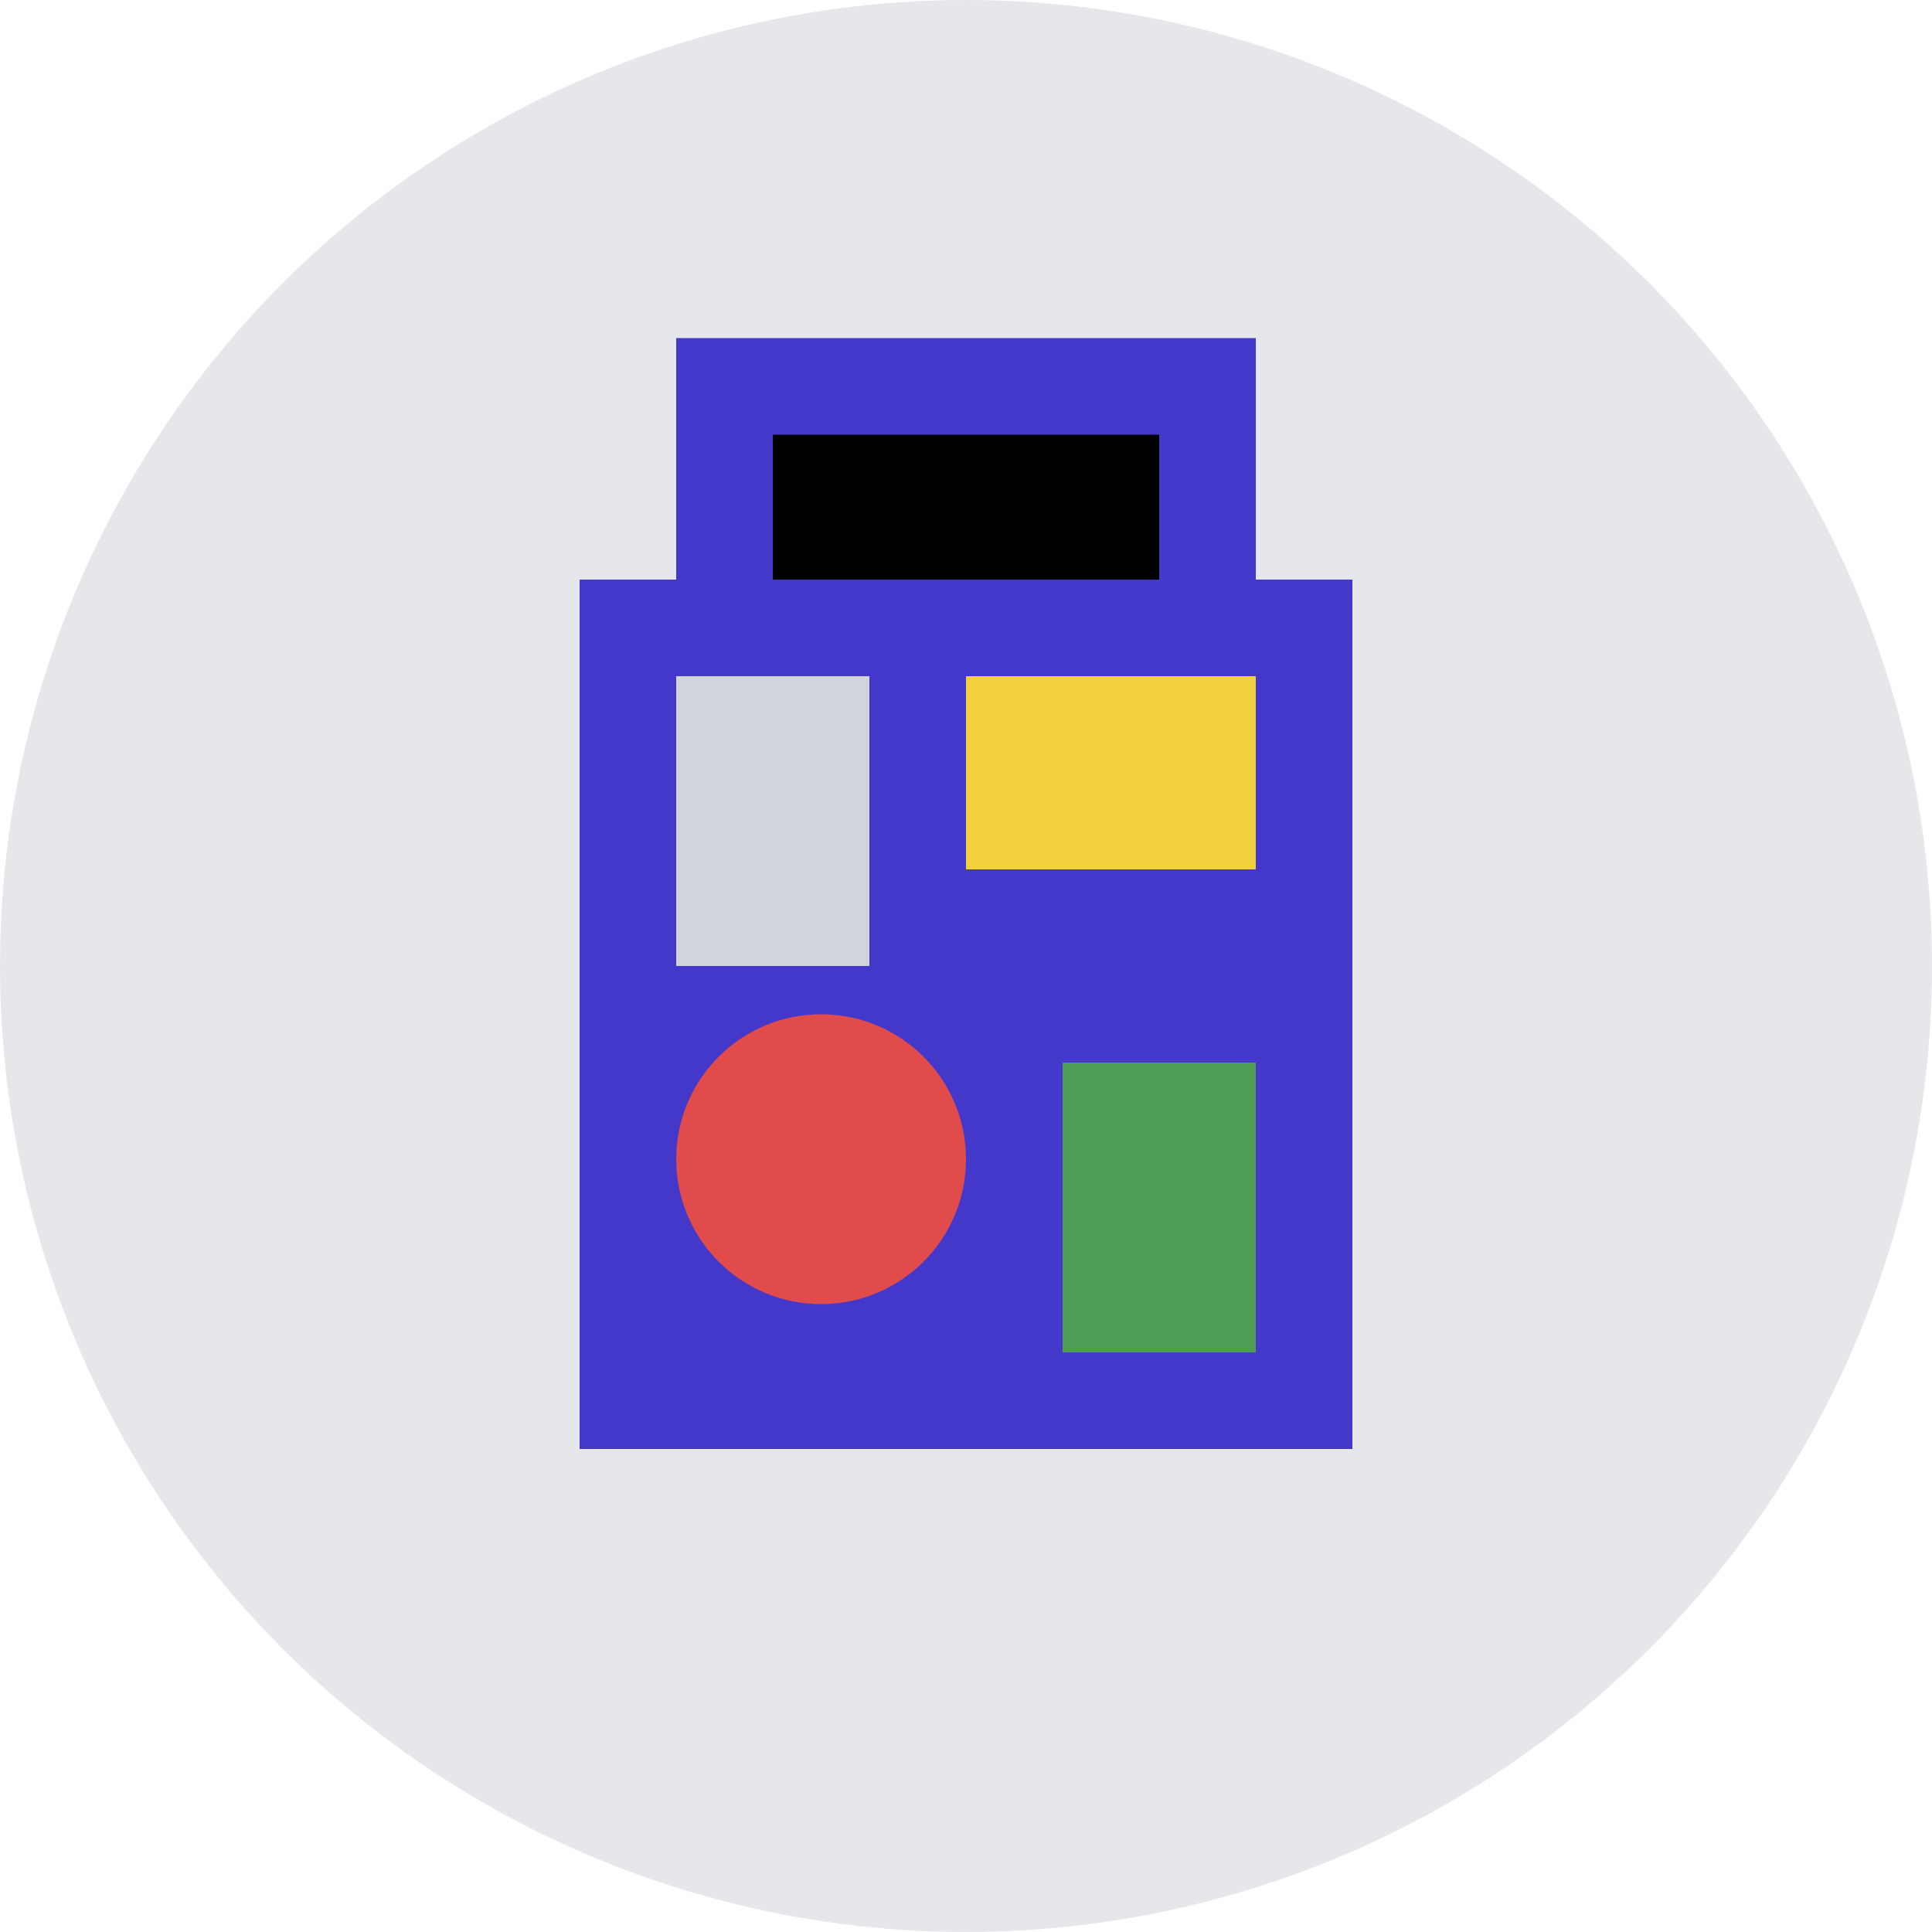
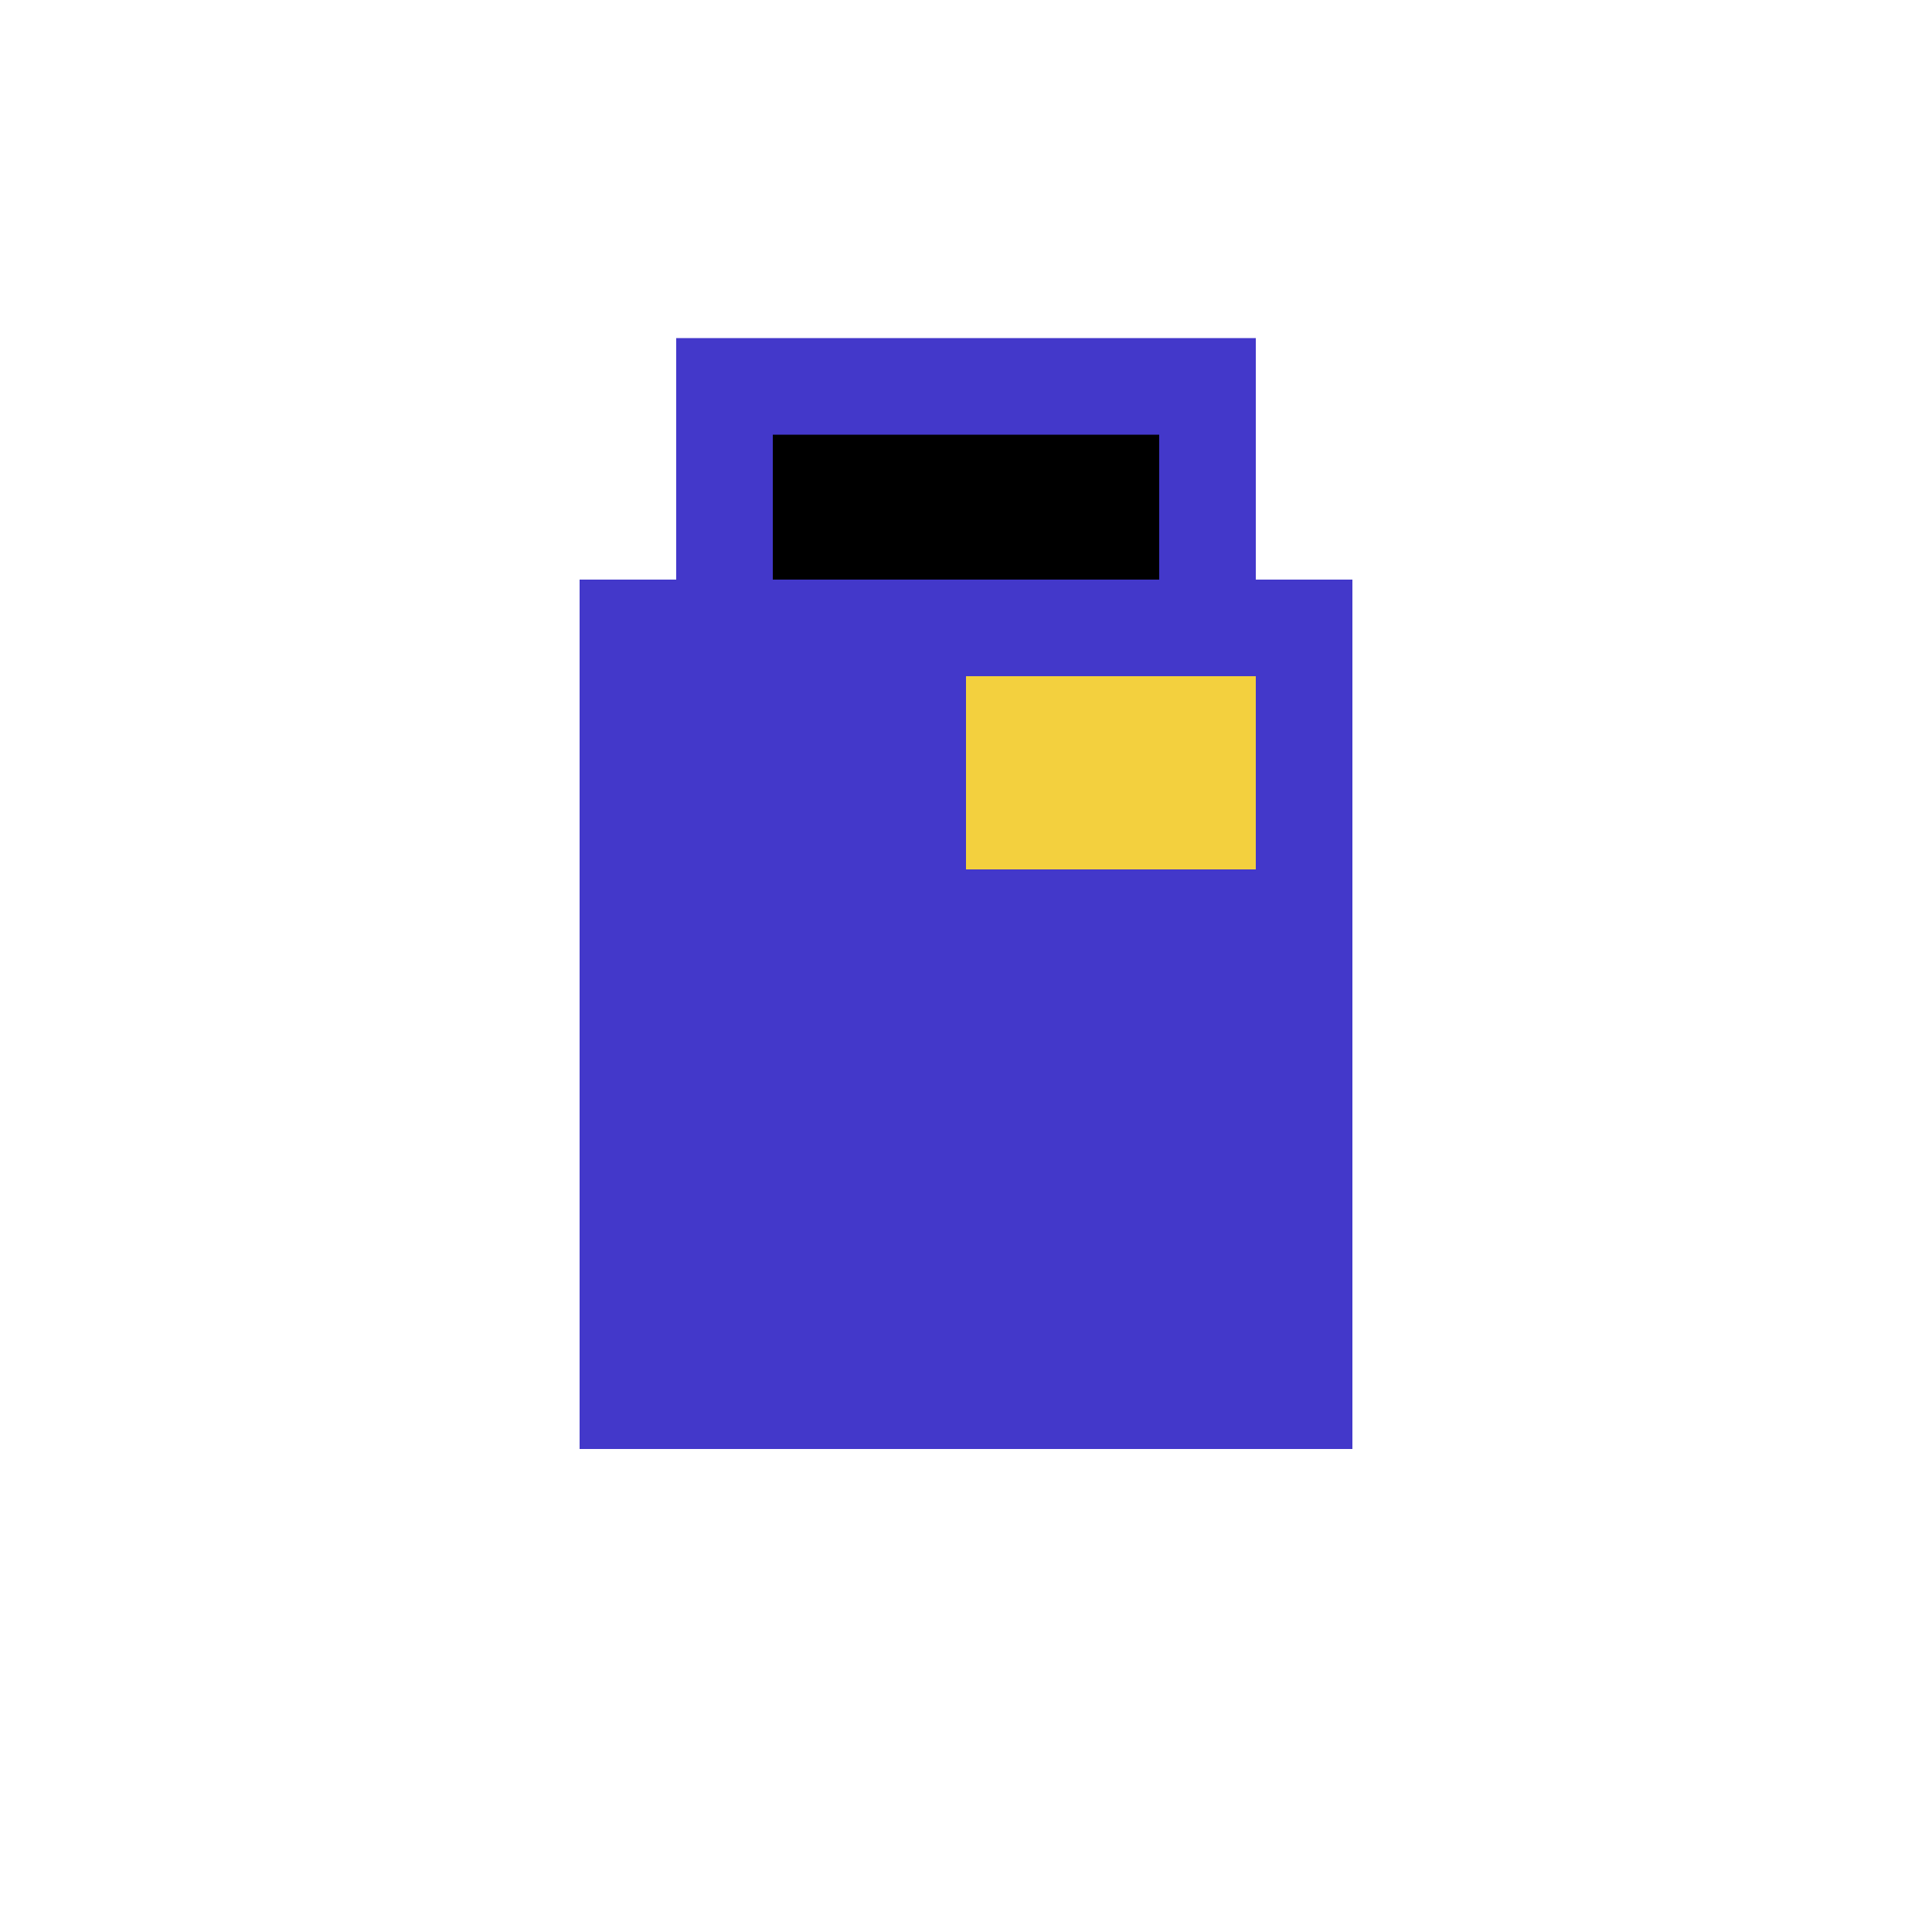
<svg xmlns="http://www.w3.org/2000/svg" width="200" height="200" viewBox="0 0 200 200">
-   <circle cx="100" cy="100" r="100" fill="#e5e7eb" />
  <g transform="translate(40, 40)">
    <path d="M20 20H100V110H20V20Z" fill="#4338ca" />
    <path d="M35 20V0H85V20" stroke="#4338ca" stroke-width="10" />
-     <rect x="30" y="30" width="20" height="30" fill="#d1d5db" />
    <rect x="60" y="30" width="30" height="20" fill="#f3d03e" />
-     <circle cx="45" cy="80" r="15" fill="#e14b4b" />
-     <rect x="70" y="70" width="20" height="30" fill="#4f9c55" />
  </g>
</svg>